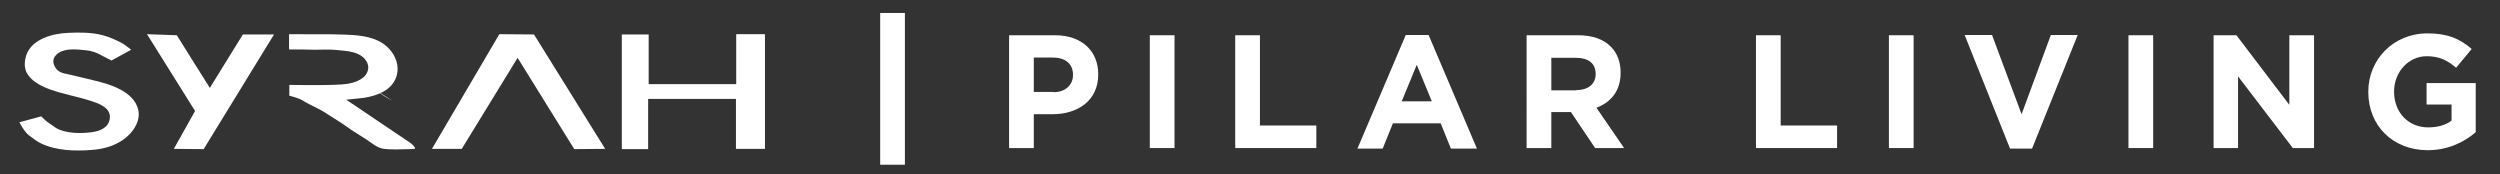
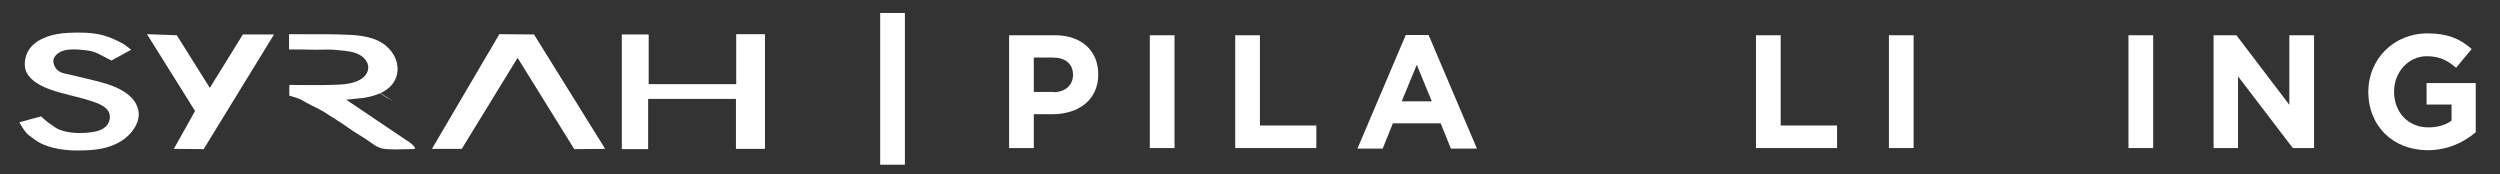
<svg xmlns="http://www.w3.org/2000/svg" id="Capa_1" x="0px" y="0px" viewBox="0 0 15097.5 1050.9" style="enable-background:new 0 0 15097.5 1050.9;" xml:space="preserve">
  <rect x="0" y="0" width="15097.5" height="1050.9" fill="#333333" stroke="none" />
  <style type="text/css">
	.st0{fill:#FFFFFF;}
</style>
  <g>
    <path class="st0" d="M248.6,702.7c0,0,30.8,30.8,51.9,43.8c21.1,13,37.3,29.2,60,37.3c60,22.7,131.4,22.7,193,14.6   c47-6.5,98.9-24.3,108.7-77.8c14.6-73-74.6-98.9-126.5-115.2c-76.2-24.3-157.3-37.3-231.9-64.9c-53.5-19.5-118.4-50.3-144.3-105.4   c-14.6-30.8-11.4-71.4,0-103.8c34.1-97.3,162.2-129.7,253-133c68.1-3.2,142.7-3.2,209.2,14.6c42.2,11.4,81.1,29.2,120,50.3   c14.6,8.1,50.3,37.3,50.3,37.3l-118.4,64.9c0,0-40.5-19.5-63.3-32.4c-27.6-16.2-58.4-25.9-89.2-29.2c-60-6.5-149.2-17.8-189.8,37.3   c-19.5,25.9-4.9,61.6,14.6,81.1c24.3,22.7,55.1,22.7,86,30.8c24.3,6.5,48.7,11.4,74.6,17.8c47,11.4,95.7,22.7,142.7,37.3   c69.7,22.7,152.5,63.3,180,136.2c34.1,86-37.3,175.2-108.7,214.1c-50.3,29.2-107,42.2-165.4,47c-102.2,8.1-217.3,4.9-309.8-40.5   c-25.9-13-47-30.8-69.7-47c-27.6-19.5-58.4-79.5-58.4-79.5" />
    <path class="st0" d="M2091.1,602.2c8.1-1.6,97.3-9.7,107-11.4c40.5-6.5,81.1-17.8,116.8-37.3c110.3-60,111.9-191.4,21.1-272.5   c-64.9-58.4-158.9-68.1-241.7-71.4c-108.7-4.9-217.3-1.6-326-3.2h-22.7v92.4h79.5c0,0,50.3,1.6,76.2,1.6c43.8,0,89.2-3.2,133,1.6   c63.3,6.5,146,8.1,181.6,73c13,24.3,9.7,53.5-6.5,76.2c-37.3,48.7-113.5,58.4-170.3,60c-87.6,4.9-291.9,1.6-291.9,1.6v64.9   c0,0,56.8,14.6,77.8,27.6c51.9,32.4,107,51.9,155.7,86c38.9,25.9,79.5,48.7,116.8,76.2c37.3,27.6,76.2,48.7,115.2,74.6   c34.1,22.7,64.9,51.9,107,56.8c51.9,6.5,105.4,1.6,157.3,1.6c8.1,0,17.8,0,25.9-1.6c14.6-3.2-19.5-32.4-24.3-35.7" />
    <path class="st0" d="M2370,608.7c-60-30.8-115.2-74.6-171.9-110.3" />
    <polygon class="st0" points="887.7,206.4 1067.7,212.9 1267.2,530.8 1466.7,208.1 1654.8,208.1 1229.9,900.6 1049.8,899    1178,670.3  " />
    <polygon class="st0" points="2608.5,899 2788.5,899 3125.8,349.2 3468,900.6 3654.6,899 3224.8,208.1 3015.5,206.4  " />
    <polygon class="st0" points="3755.1,208.1 3917.3,208.1 3917.3,508.1 4446,508.1 4446,206.4 4619.6,206.4 4619.6,899 4444.4,899    4444.4,597.3 3914.1,597.3 3914.1,900.6 3755.1,900.6  " />
-     <path class="st0" d="M6092.2,212.9h279c162.2,0,261.1,95.7,261.1,235.2v1.6c0,157.3-123.3,240-275.7,240h-113.5v204.4h-149.2V212.9   H6092.2z M6361.5,556.8c74.6,0,118.4-45.4,118.4-103.8v-1.6c0-66.5-47-103.8-121.6-103.8h-115.2v207.6h118.4V556.8z" />
+     <path class="st0" d="M6092.2,212.9h279c162.2,0,261.1,95.7,261.1,235.2v1.6c0,157.3-123.3,240-275.7,240h-113.5v204.4h-149.2V212.9   H6092.2M6361.5,556.8c74.6,0,118.4-45.4,118.4-103.8v-1.6c0-66.5-47-103.8-121.6-103.8h-115.2v207.6h118.4V556.8z" />
    <rect x="6943.7" y="212.9" class="st0" width="149.2" height="681.2" />
    <rect x="5315.4" y="78.3" class="st0" width="149.2" height="916.4" />
    <polygon class="st0" points="7459.5,212.9 7608.7,212.9 7608.7,757.9 7949.3,757.9 7949.3,894.1 7459.5,894.1  " />
    <path class="st0" d="M8489.4,211.3h137.9l291.9,686.1h-157.3l-61.6-152.5h-288.7l-61.6,152.5h-152.5L8489.4,211.3z M8646.7,611.9   l-90.8-220.6L8465,611.9H8646.7z" />
-     <path class="st0" d="M9219.2,212.9h311.4c86,0,154.1,24.3,197.9,69.7c37.3,37.3,58.4,90.8,58.4,155.7v1.6   c0,110.3-60,178.4-146,210.8l167.1,243.3h-175.2l-146-217.3h-118.4v217.3h-149.2V212.9z M9520.9,543.8c73,0,115.2-38.9,115.2-95.7   v-1.6c0-64.9-45.4-97.3-118.4-97.3h-149.2v196.2h152.5V543.8z" />
    <polygon class="st0" points="10604.3,212.9 10753.5,212.9 10753.5,757.9 11094.1,757.9 11094.1,894.1 10604.3,894.1  " />
    <rect x="11407.1" y="212.9" class="st0" width="149.2" height="681.2" />
-     <polygon class="st0" points="11864.5,211.3 12029.9,211.3 12208.3,689.8 12385.1,211.3 12547.3,211.3 12271.6,897.4 12138.6,897.4     " />
    <rect x="12853.8" y="212.9" class="st0" width="149.2" height="681.2" />
    <polygon class="st0" points="13367.9,212.9 13505.8,212.9 13825.3,633 13825.3,212.9 13974.5,212.9 13974.5,894.1 13846.4,894.1    13515.5,461.1 13515.5,894.1 13367.9,894.1  " />
    <path class="st0" d="M14302.1,555.1v-1.6c0-193,150.8-351.9,356.8-351.9c123.3,0,196.2,32.4,267.6,94.1l-94.1,113.5   c-51.9-43.8-98.9-69.7-178.4-69.7c-108.7,0-196.2,95.7-196.2,212.5v1.6c0,124.9,86,215.7,206,215.7c55.1,0,103.8-13,141.1-40.5   v-97.3h-150.8V501.6h296.8v296.8c-69.7,60-167.1,108.7-291.9,108.7C14448.1,905.5,14302.1,757.9,14302.1,555.1" />
  </g>
</svg>